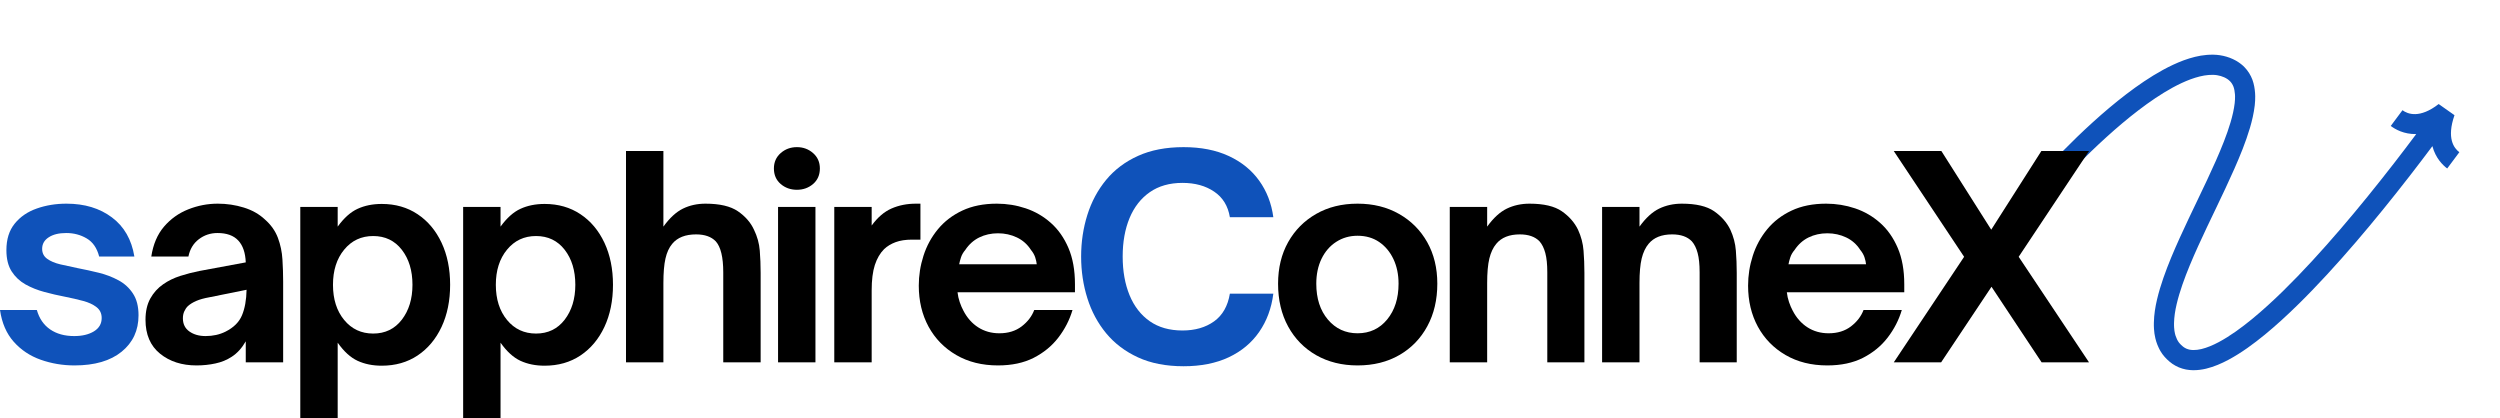
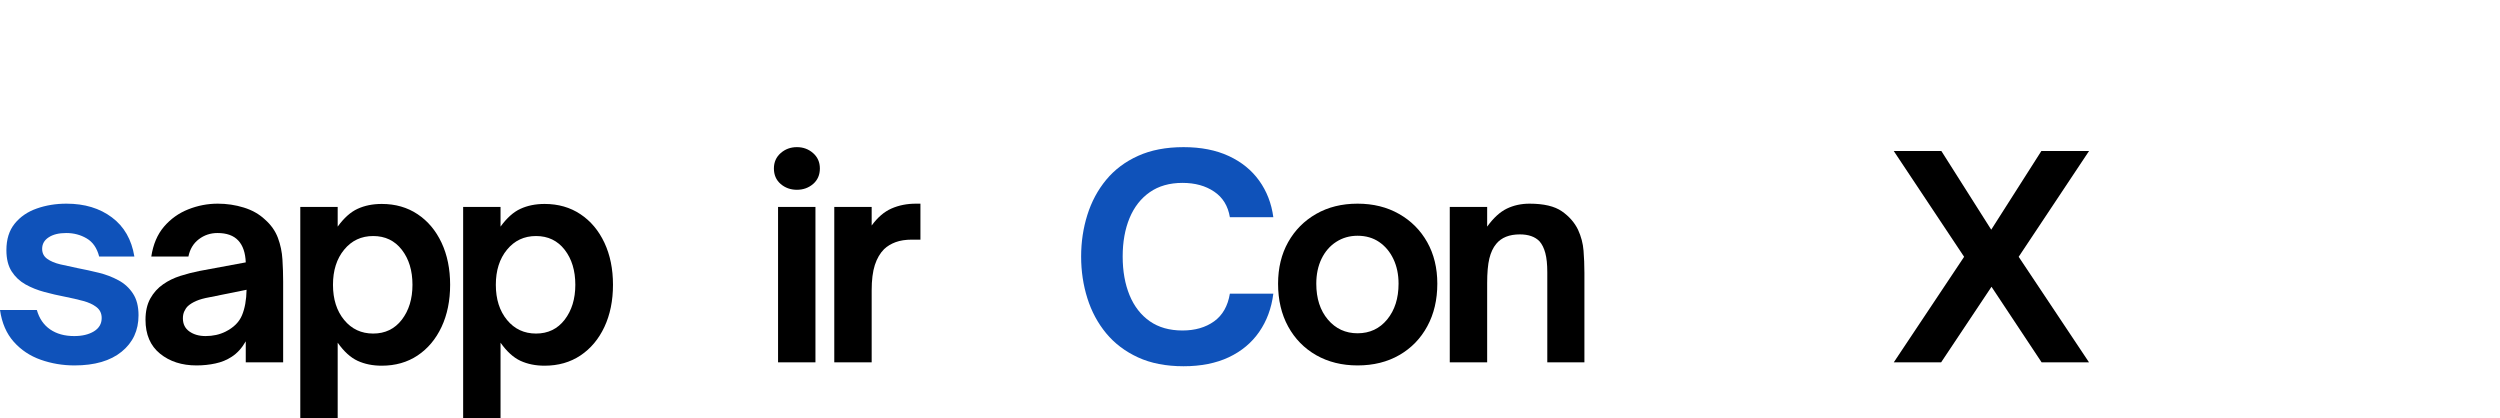
<svg xmlns="http://www.w3.org/2000/svg" zoomAndPan="magnify" preserveAspectRatio="xMidYMid meet" version="1.0" viewBox="20.06 -0.08 714.56 119.57">
  <defs>
    <g />
    <clipPath id="6d270aa18a">
      <path d="M 600 15 L 723 15 L 723 106 L 600 106 Z M 600 15 " clip-rule="nonzero" />
    </clipPath>
    <clipPath id="eb83fca6e0">
      <path d="M 595.223 28.703 L 713.969 -0.078 L 734.621 85.129 L 615.875 113.91 Z M 595.223 28.703 " clip-rule="nonzero" />
    </clipPath>
    <clipPath id="13fc340a03">
      <path d="M 595.223 28.703 L 713.969 -0.078 L 734.621 85.129 L 615.875 113.91 Z M 595.223 28.703 " clip-rule="nonzero" />
    </clipPath>
  </defs>
  <g clip-path="url(#6d270aa18a)">
    <g clip-path="url(#eb83fca6e0)">
      <g clip-path="url(#13fc340a03)">
-         <path fill="#0f52ba" d="M 720.863 40.18 C 721.309 41.859 722.234 42.859 723 43.422 C 721.848 44.984 720.691 46.535 719.527 48.078 C 718.258 47.125 716.195 45.102 715.297 41.691 C 713.156 44.551 710.996 47.391 708.805 50.215 C 706.305 53.434 703.77 56.633 701.195 59.801 C 698.625 62.969 696.008 66.105 693.348 69.207 C 690.684 72.309 687.973 75.371 685.195 78.383 C 682.414 81.395 679.574 84.359 676.625 87.238 C 673.68 90.117 670.637 92.918 667.414 95.566 C 664.18 98.207 660.793 100.727 656.938 102.793 C 655 103.816 652.938 104.73 650.609 105.297 C 649.441 105.57 648.199 105.75 646.887 105.734 C 646.23 105.727 645.555 105.656 644.875 105.535 C 644.199 105.398 643.52 105.203 642.859 104.934 C 642.203 104.656 641.574 104.316 640.988 103.918 C 640.457 103.508 639.922 103.133 639.449 102.641 C 638.953 102.188 638.535 101.648 638.117 101.117 C 637.93 100.836 637.746 100.551 637.566 100.266 C 637.473 100.125 637.395 99.98 637.32 99.828 L 637.098 99.383 C 636.52 98.188 636.129 96.938 635.938 95.719 L 635.855 95.262 L 635.809 94.809 C 635.777 94.508 635.738 94.207 635.719 93.906 C 635.699 93.32 635.656 92.719 635.688 92.145 C 635.734 89.824 636.094 87.629 636.59 85.523 C 637.082 83.418 637.707 81.387 638.395 79.398 C 639.773 75.43 641.398 71.629 643.094 67.887 C 644.785 64.148 646.555 60.477 648.305 56.82 C 650.059 53.164 651.797 49.523 653.41 45.867 C 655.016 42.211 656.527 38.531 657.617 34.848 C 658.156 33.012 658.582 31.172 658.789 29.406 L 658.84 28.75 L 658.871 28.426 L 658.875 28.109 C 658.879 27.898 658.891 27.684 658.891 27.477 L 658.863 26.867 C 658.801 26.074 658.672 25.336 658.445 24.707 C 658.207 24.09 657.887 23.59 657.473 23.16 C 657.367 23.055 657.273 22.938 657.141 22.852 L 656.957 22.707 C 656.895 22.656 656.844 22.605 656.762 22.559 C 656.609 22.469 656.457 22.371 656.305 22.273 L 655.828 22.031 C 655.18 21.734 654.48 21.527 653.727 21.41 C 652.977 21.289 652.168 21.293 651.34 21.352 C 649.68 21.477 647.93 21.949 646.203 22.574 C 644.469 23.219 642.754 24.031 641.066 24.949 C 637.691 26.797 634.441 29.031 631.297 31.43 C 628.156 33.832 625.113 36.41 622.156 39.09 C 619.195 41.773 616.312 44.559 613.508 47.418 C 612.102 48.844 610.715 50.293 609.348 51.758 C 608.664 52.492 607.988 53.227 607.316 53.969 C 606.652 54.703 605.973 55.465 605.344 56.188 L 600.973 52.43 C 601.676 51.617 602.348 50.867 603.043 50.098 C 603.734 49.336 604.434 48.578 605.133 47.828 C 606.535 46.324 607.953 44.84 609.395 43.375 C 612.273 40.445 615.23 37.586 618.285 34.816 C 621.34 32.051 624.492 29.375 627.797 26.848 C 631.105 24.328 634.559 21.941 638.305 19.887 C 640.184 18.867 642.137 17.934 644.211 17.16 C 646.293 16.41 648.492 15.793 650.887 15.605 C 652.078 15.52 653.312 15.512 654.57 15.707 C 655.824 15.898 657.086 16.258 658.277 16.812 C 658.574 16.961 658.867 17.105 659.156 17.262 L 659.992 17.785 C 660.129 17.867 660.27 17.984 660.41 18.09 L 660.824 18.414 C 661.105 18.625 661.352 18.883 661.605 19.141 C 662.605 20.16 663.371 21.422 663.852 22.703 C 664.316 23.984 664.523 25.266 664.613 26.492 L 664.652 27.402 C 664.656 27.703 664.645 27.996 664.637 28.293 L 664.625 28.734 L 664.59 29.168 L 664.52 30.031 C 664.258 32.297 663.75 34.422 663.148 36.477 C 661.93 40.582 660.34 44.418 658.684 48.191 C 657.02 51.961 655.262 55.645 653.508 59.309 C 651.75 62.973 650 66.613 648.344 70.266 C 646.691 73.918 645.125 77.59 643.84 81.285 C 643.203 83.133 642.637 84.988 642.203 86.832 C 641.77 88.676 641.484 90.512 641.449 92.25 C 641.426 92.691 641.465 93.105 641.473 93.527 C 641.488 93.734 641.516 93.938 641.535 94.141 L 641.562 94.445 L 641.617 94.734 C 641.738 95.523 641.977 96.227 642.277 96.855 L 642.395 97.09 C 642.43 97.172 642.469 97.246 642.52 97.316 C 642.613 97.457 642.707 97.598 642.793 97.746 C 643.016 98 643.203 98.281 643.469 98.504 C 643.691 98.758 644 98.949 644.266 99.172 C 644.52 99.344 644.785 99.484 645.062 99.605 C 645.344 99.719 645.641 99.805 645.957 99.871 C 646.281 99.926 646.617 99.965 646.973 99.969 C 647.688 99.98 648.473 99.875 649.277 99.688 C 650.898 99.297 652.586 98.578 654.234 97.703 C 657.539 95.934 660.711 93.602 663.758 91.109 C 666.805 88.605 669.738 85.91 672.598 83.117 C 675.453 80.32 678.234 77.426 680.957 74.477 C 683.68 71.52 686.348 68.508 688.973 65.449 C 691.598 62.395 694.18 59.293 696.723 56.164 C 699.266 53.031 701.773 49.867 704.25 46.68 C 706.418 43.887 708.559 41.07 710.676 38.238 C 707.16 38.32 704.66 36.871 703.395 35.918 C 704.52 34.426 705.637 32.926 706.746 31.422 C 707.508 31.988 708.734 32.59 710.453 32.535 C 712.168 32.48 714.398 31.75 717.09 29.656 L 721.613 32.844 C 720.461 36.156 720.422 38.492 720.863 40.18 Z M 720.863 40.18 " fill-opacity="1" fill-rule="nonzero" />
-       </g>
+         </g>
    </g>
  </g>
  <g fill="#0f52ba" fill-opacity="1">
    <g transform="translate(17.295, 103.492)">
      <g>
        <path d="M 24.062 0.875 C 20.688 0.875 17.469 0.332 14.406 -0.75 C 11.344 -1.832 8.77 -3.547 6.688 -5.891 C 4.602 -8.242 3.297 -11.27 2.766 -14.969 L 13.297 -14.969 C 13.984 -12.539 15.25 -10.691 17.094 -9.422 C 18.945 -8.148 21.242 -7.516 23.984 -7.516 C 26.254 -7.516 28.129 -7.961 29.609 -8.859 C 31.086 -9.766 31.828 -11.035 31.828 -12.672 C 31.828 -13.984 31.336 -15.02 30.359 -15.781 C 29.379 -16.551 28.098 -17.145 26.516 -17.562 C 24.93 -17.988 23.191 -18.391 21.297 -18.766 C 19.398 -19.129 17.461 -19.578 15.484 -20.109 C 13.504 -20.641 11.691 -21.363 10.047 -22.281 C 8.41 -23.207 7.094 -24.445 6.094 -26 C 5.094 -27.562 4.594 -29.582 4.594 -32.062 C 4.594 -35.176 5.383 -37.707 6.969 -39.656 C 8.551 -41.613 10.648 -43.051 13.266 -43.969 C 15.879 -44.895 18.711 -45.359 21.766 -45.359 C 26.941 -45.359 31.27 -44.051 34.75 -41.438 C 38.238 -38.832 40.379 -35.102 41.172 -30.25 L 31.109 -30.25 C 30.484 -32.676 29.297 -34.398 27.547 -35.422 C 25.805 -36.453 23.852 -36.969 21.688 -36.969 C 19.582 -36.969 17.91 -36.555 16.672 -35.734 C 15.43 -34.922 14.812 -33.828 14.812 -32.453 C 14.812 -31.242 15.285 -30.297 16.234 -29.609 C 17.18 -28.922 18.43 -28.391 19.984 -28.016 C 21.547 -27.648 23.223 -27.285 25.016 -26.922 C 26.973 -26.547 28.969 -26.109 31 -25.609 C 33.031 -25.109 34.898 -24.395 36.609 -23.469 C 38.328 -22.551 39.711 -21.285 40.766 -19.672 C 41.828 -18.066 42.359 -15.992 42.359 -13.453 C 42.359 -9.129 40.75 -5.66 37.531 -3.047 C 34.312 -0.43 29.82 0.875 24.062 0.875 Z M 24.062 0.875 " />
      </g>
    </g>
  </g>
  <g fill="#000000" fill-opacity="1">
    <g transform="translate(58.553, 103.492)">
      <g>
        <path d="M 17.656 0.875 C 13.488 0.875 10.02 -0.242 7.25 -2.484 C 4.477 -4.734 3.094 -7.969 3.094 -12.188 C 3.094 -14.562 3.551 -16.582 4.469 -18.25 C 5.395 -19.914 6.625 -21.273 8.156 -22.328 C 9.582 -23.328 11.203 -24.117 13.016 -24.703 C 14.836 -25.285 16.676 -25.758 18.531 -26.125 L 31.75 -28.578 C 31.645 -31.328 30.93 -33.41 29.609 -34.828 C 28.285 -36.254 26.305 -36.969 23.672 -36.969 C 21.66 -36.969 19.879 -36.375 18.328 -35.188 C 16.773 -34 15.785 -32.352 15.359 -30.25 L 4.75 -30.25 C 5.281 -33.727 6.492 -36.578 8.391 -38.797 C 10.297 -41.016 12.602 -42.66 15.312 -43.734 C 18.031 -44.816 20.844 -45.359 23.75 -45.359 C 26.332 -45.359 28.812 -44.988 31.188 -44.25 C 33.562 -43.52 35.566 -42.391 37.203 -40.859 C 38.953 -39.328 40.195 -37.57 40.938 -35.594 C 41.676 -33.613 42.109 -31.551 42.234 -29.406 C 42.367 -27.27 42.438 -25.176 42.438 -23.125 L 42.438 0 L 31.75 0 L 31.75 -6.016 C 30.633 -4.066 29.285 -2.586 27.703 -1.578 C 26.336 -0.68 24.797 -0.051 23.078 0.312 C 21.359 0.688 19.551 0.875 17.656 0.875 Z M 20.266 -7.516 C 22.379 -7.516 24.281 -7.938 25.969 -8.781 C 28.289 -9.945 29.859 -11.504 30.672 -13.453 C 31.492 -15.41 31.93 -17.844 31.984 -20.75 L 21.375 -18.609 C 19.844 -18.336 18.586 -17.988 17.609 -17.562 C 16.641 -17.145 15.836 -16.648 15.203 -16.078 C 14.773 -15.648 14.43 -15.145 14.172 -14.562 C 13.91 -13.988 13.781 -13.332 13.781 -12.594 C 13.781 -10.957 14.398 -9.703 15.641 -8.828 C 16.879 -7.953 18.422 -7.516 20.266 -7.516 Z M 20.266 -7.516 " />
      </g>
    </g>
  </g>
  <g fill="#000000" fill-opacity="1">
    <g transform="translate(100.984, 103.492)">
      <g>
        <path d="M 28.188 -45.281 C 32.094 -45.281 35.508 -44.301 38.438 -42.344 C 41.363 -40.395 43.645 -37.68 45.281 -34.203 C 46.914 -30.723 47.734 -26.711 47.734 -22.172 C 47.734 -17.629 46.914 -13.613 45.281 -10.125 C 43.645 -6.645 41.363 -3.926 38.438 -1.969 C 35.508 -0.02 32.094 0.953 28.188 0.953 C 25.602 0.953 23.305 0.488 21.297 -0.438 C 19.285 -1.363 17.383 -3.094 15.594 -5.625 L 15.594 16 L 4.906 16 L 4.906 -44.422 L 15.594 -44.422 L 15.594 -38.797 C 17.383 -41.273 19.285 -42.973 21.297 -43.891 C 23.305 -44.816 25.602 -45.281 28.188 -45.281 Z M 25.734 -36.109 C 22.348 -36.109 19.586 -34.812 17.453 -32.219 C 15.316 -29.633 14.25 -26.285 14.25 -22.172 C 14.25 -18.055 15.316 -14.703 17.453 -12.109 C 19.586 -9.523 22.348 -8.234 25.734 -8.234 C 29.16 -8.234 31.891 -9.551 33.922 -12.188 C 35.953 -14.832 36.969 -18.16 36.969 -22.172 C 36.969 -26.234 35.953 -29.57 33.922 -32.188 C 31.891 -34.801 29.16 -36.109 25.734 -36.109 Z M 25.734 -36.109 " />
      </g>
    </g>
  </g>
  <g fill="#000000" fill-opacity="1">
    <g transform="translate(147.532, 103.492)">
      <g>
        <path d="M 28.188 -45.281 C 32.094 -45.281 35.508 -44.301 38.438 -42.344 C 41.363 -40.395 43.645 -37.68 45.281 -34.203 C 46.914 -30.723 47.734 -26.711 47.734 -22.172 C 47.734 -17.629 46.914 -13.613 45.281 -10.125 C 43.645 -6.645 41.363 -3.926 38.438 -1.969 C 35.508 -0.02 32.094 0.953 28.188 0.953 C 25.602 0.953 23.305 0.488 21.297 -0.438 C 19.285 -1.363 17.383 -3.094 15.594 -5.625 L 15.594 16 L 4.906 16 L 4.906 -44.422 L 15.594 -44.422 L 15.594 -38.797 C 17.383 -41.273 19.285 -42.973 21.297 -43.891 C 23.305 -44.816 25.602 -45.281 28.188 -45.281 Z M 25.734 -36.109 C 22.348 -36.109 19.586 -34.812 17.453 -32.219 C 15.316 -29.633 14.25 -26.285 14.25 -22.172 C 14.25 -18.055 15.316 -14.703 17.453 -12.109 C 19.586 -9.523 22.348 -8.234 25.734 -8.234 C 29.16 -8.234 31.891 -9.551 33.922 -12.188 C 35.953 -14.832 36.969 -18.16 36.969 -22.172 C 36.969 -26.234 35.953 -29.57 33.922 -32.188 C 31.891 -34.801 29.16 -36.109 25.734 -36.109 Z M 25.734 -36.109 " />
      </g>
    </g>
  </g>
  <g fill="#000000" fill-opacity="1">
    <g transform="translate(194.08, 103.492)">
      <g>
-         <path d="M 15.594 0 L 4.906 0 L 4.906 -60.406 L 15.594 -60.406 L 15.594 -38.797 C 17.383 -41.273 19.242 -42.988 21.172 -43.938 C 23.098 -44.883 25.25 -45.359 27.625 -45.359 C 31.695 -45.359 34.785 -44.633 36.891 -43.188 C 39.004 -41.738 40.535 -39.984 41.484 -37.922 C 42.43 -35.973 42.984 -33.977 43.141 -31.938 C 43.305 -29.906 43.391 -27.785 43.391 -25.578 L 43.391 0 L 32.703 0 L 32.703 -25.734 C 32.703 -30.055 31.988 -33.008 30.562 -34.594 C 29.289 -35.914 27.414 -36.578 24.938 -36.578 C 21.875 -36.578 19.602 -35.68 18.125 -33.891 C 17.227 -32.828 16.582 -31.426 16.188 -29.688 C 15.789 -27.945 15.594 -25.598 15.594 -22.641 Z M 15.594 0 " />
-       </g>
+         </g>
    </g>
  </g>
  <g fill="#000000" fill-opacity="1">
    <g transform="translate(237.619, 103.492)">
      <g>
        <path d="M 10.219 -49.328 C 8.414 -49.328 6.867 -49.879 5.578 -50.984 C 4.285 -52.098 3.641 -53.578 3.641 -55.422 C 3.641 -57.211 4.285 -58.676 5.578 -59.812 C 6.867 -60.945 8.414 -61.516 10.219 -61.516 C 12.008 -61.516 13.551 -60.945 14.844 -59.812 C 16.133 -58.676 16.781 -57.211 16.781 -55.422 C 16.781 -53.578 16.133 -52.098 14.844 -50.984 C 13.551 -49.879 12.008 -49.328 10.219 -49.328 Z M 15.516 0 L 4.828 0 L 4.828 -44.422 L 15.516 -44.422 Z M 15.516 0 " />
      </g>
    </g>
  </g>
  <g fill="#000000" fill-opacity="1">
    <g transform="translate(253.689, 103.492)">
      <g>
        <path d="M 15.516 0 L 4.828 0 L 4.828 -44.422 L 15.516 -44.422 L 15.516 -39.109 C 17.203 -41.43 19.086 -43.051 21.172 -43.969 C 23.266 -44.895 25.602 -45.359 28.188 -45.359 L 29.453 -45.359 L 29.453 -35.078 L 27 -35.078 C 25.207 -35.078 23.66 -34.836 22.359 -34.359 C 21.066 -33.879 19.973 -33.219 19.078 -32.375 C 17.922 -31.219 17.035 -29.703 16.422 -27.828 C 15.816 -25.953 15.516 -23.535 15.516 -20.578 Z M 15.516 0 " />
      </g>
    </g>
  </g>
  <g fill="#000000" fill-opacity="1">
    <g transform="translate(279.654, 103.492)">
      <g>
-         <path d="M 25.656 0.875 C 21.113 0.875 17.141 -0.113 13.734 -2.094 C 10.328 -4.07 7.688 -6.773 5.812 -10.203 C 3.945 -13.641 3.016 -17.551 3.016 -21.938 C 3.016 -24.832 3.461 -27.676 4.359 -30.469 C 5.254 -33.27 6.625 -35.789 8.469 -38.031 C 10.32 -40.281 12.645 -42.062 15.438 -43.375 C 18.238 -44.695 21.535 -45.359 25.328 -45.359 C 28.18 -45.359 30.941 -44.91 33.609 -44.016 C 36.273 -43.117 38.66 -41.734 40.766 -39.859 C 42.879 -37.984 44.555 -35.594 45.797 -32.688 C 47.035 -29.789 47.656 -26.336 47.656 -22.328 L 47.656 -20.031 L 14.094 -20.031 C 14.195 -19.082 14.406 -18.145 14.719 -17.219 C 15.039 -16.289 15.383 -15.488 15.75 -14.812 C 16.812 -12.75 18.223 -11.148 19.984 -10.016 C 21.754 -8.879 23.773 -8.312 26.047 -8.312 C 28.578 -8.312 30.703 -8.969 32.422 -10.281 C 34.141 -11.602 35.336 -13.164 36.016 -14.969 L 46.953 -14.969 C 46.109 -12.113 44.758 -9.484 42.906 -7.078 C 41.062 -4.68 38.711 -2.754 35.859 -1.297 C 33.016 0.148 29.613 0.875 25.656 0.875 Z M 14.562 -28.031 L 36.734 -28.031 C 36.68 -28.602 36.535 -29.258 36.297 -30 C 36.055 -30.738 35.648 -31.453 35.078 -32.141 C 34.066 -33.723 32.727 -34.91 31.062 -35.703 C 29.406 -36.492 27.602 -36.891 25.656 -36.891 C 23.695 -36.891 21.91 -36.492 20.297 -35.703 C 18.691 -34.91 17.363 -33.723 16.312 -32.141 C 15.727 -31.453 15.316 -30.738 15.078 -30 C 14.836 -29.258 14.664 -28.602 14.562 -28.031 Z M 14.562 -28.031 " />
-       </g>
+         </g>
    </g>
  </g>
  <g fill="#0f52ba" fill-opacity="1">
    <g transform="translate(325.979, 103.492)">
      <g>
        <path d="M 32.375 1.109 C 27.363 1.109 23.023 0.266 19.359 -1.422 C 15.691 -3.109 12.656 -5.406 10.25 -8.312 C 7.852 -11.219 6.062 -14.555 4.875 -18.328 C 3.688 -22.098 3.094 -26.07 3.094 -30.25 C 3.094 -34.414 3.688 -38.383 4.875 -42.156 C 6.062 -45.926 7.852 -49.266 10.25 -52.172 C 12.656 -55.078 15.691 -57.359 19.359 -59.016 C 23.023 -60.68 27.363 -61.516 32.375 -61.516 C 37.344 -61.516 41.645 -60.672 45.281 -58.984 C 48.926 -57.297 51.828 -54.945 53.984 -51.938 C 56.148 -48.926 57.5 -45.441 58.031 -41.484 L 45.609 -41.484 C 45.078 -44.703 43.582 -47.141 41.125 -48.797 C 38.676 -50.461 35.656 -51.297 32.062 -51.297 C 28.363 -51.297 25.25 -50.41 22.719 -48.641 C 20.188 -46.879 18.258 -44.414 16.938 -41.25 C 15.625 -38.082 14.969 -34.414 14.969 -30.25 C 14.969 -26.07 15.625 -22.383 16.938 -19.188 C 18.258 -16 20.188 -13.52 22.719 -11.75 C 25.25 -9.988 28.363 -9.109 32.062 -9.109 C 35.656 -9.109 38.664 -9.977 41.094 -11.719 C 43.52 -13.457 45.023 -16.098 45.609 -19.641 L 58.031 -19.641 C 57.5 -15.461 56.148 -11.816 53.984 -8.703 C 51.828 -5.586 48.926 -3.172 45.281 -1.453 C 41.645 0.254 37.344 1.109 32.375 1.109 Z M 32.375 1.109 " />
      </g>
    </g>
  </g>
  <g fill="#000000" fill-opacity="1">
    <g transform="translate(382.349, 103.492)">
      <g>
        <path d="M 25.734 0.875 C 21.297 0.875 17.359 -0.098 13.922 -2.047 C 10.492 -4.004 7.816 -6.738 5.891 -10.25 C 3.973 -13.758 3.016 -17.836 3.016 -22.484 C 3.016 -26.973 3.973 -30.93 5.891 -34.359 C 7.816 -37.785 10.484 -40.473 13.891 -42.422 C 17.297 -44.379 21.242 -45.359 25.734 -45.359 C 30.211 -45.359 34.164 -44.379 37.594 -42.422 C 41.031 -40.473 43.711 -37.785 45.641 -34.359 C 47.566 -30.93 48.531 -26.973 48.531 -22.484 C 48.531 -17.891 47.578 -13.836 45.672 -10.328 C 43.773 -6.816 41.113 -4.07 37.688 -2.094 C 34.258 -0.113 30.273 0.875 25.734 0.875 Z M 25.734 -8.312 C 29.211 -8.312 32.035 -9.629 34.203 -12.266 C 36.367 -14.91 37.453 -18.316 37.453 -22.484 C 37.453 -25.117 36.961 -27.469 35.984 -29.531 C 35.004 -31.594 33.645 -33.219 31.906 -34.406 C 30.164 -35.594 28.109 -36.188 25.734 -36.188 C 23.461 -36.188 21.426 -35.602 19.625 -34.438 C 17.832 -33.281 16.438 -31.672 15.438 -29.609 C 14.438 -27.547 13.938 -25.172 13.938 -22.484 C 13.938 -18.266 15.039 -14.848 17.25 -12.234 C 19.469 -9.617 22.297 -8.312 25.734 -8.312 Z M 25.734 -8.312 " />
      </g>
    </g>
  </g>
  <g fill="#000000" fill-opacity="1">
    <g transform="translate(429.61, 103.492)">
      <g>
        <path d="M 15.516 0 L 4.828 0 L 4.828 -44.422 L 15.516 -44.422 L 15.516 -38.797 C 17.305 -41.273 19.176 -42.988 21.125 -43.938 C 23.082 -44.883 25.25 -45.359 27.625 -45.359 C 31.695 -45.359 34.773 -44.633 36.859 -43.188 C 38.941 -41.738 40.484 -39.984 41.484 -37.922 C 42.379 -35.973 42.906 -33.977 43.062 -31.938 C 43.227 -29.906 43.312 -27.785 43.312 -25.578 L 43.312 0 L 32.703 0 L 32.703 -25.734 C 32.703 -28.004 32.516 -29.836 32.141 -31.234 C 31.773 -32.629 31.223 -33.75 30.484 -34.594 C 29.211 -35.914 27.336 -36.578 24.859 -36.578 C 21.848 -36.578 19.602 -35.68 18.125 -33.891 C 17.227 -32.828 16.566 -31.426 16.141 -29.688 C 15.723 -27.945 15.516 -25.598 15.516 -22.641 Z M 15.516 0 " />
      </g>
    </g>
  </g>
  <g fill="#000000" fill-opacity="1">
    <g transform="translate(473.149, 103.492)">
      <g>
-         <path d="M 15.516 0 L 4.828 0 L 4.828 -44.422 L 15.516 -44.422 L 15.516 -38.797 C 17.305 -41.273 19.176 -42.988 21.125 -43.938 C 23.082 -44.883 25.25 -45.359 27.625 -45.359 C 31.695 -45.359 34.773 -44.633 36.859 -43.188 C 38.941 -41.738 40.484 -39.984 41.484 -37.922 C 42.379 -35.973 42.906 -33.977 43.062 -31.938 C 43.227 -29.906 43.312 -27.785 43.312 -25.578 L 43.312 0 L 32.703 0 L 32.703 -25.734 C 32.703 -28.004 32.516 -29.836 32.141 -31.234 C 31.773 -32.629 31.223 -33.75 30.484 -34.594 C 29.211 -35.914 27.336 -36.578 24.859 -36.578 C 21.848 -36.578 19.602 -35.68 18.125 -33.891 C 17.227 -32.828 16.566 -31.426 16.141 -29.688 C 15.723 -27.945 15.516 -25.598 15.516 -22.641 Z M 15.516 0 " />
-       </g>
+         </g>
    </g>
  </g>
  <g fill="#000000" fill-opacity="1">
    <g transform="translate(516.689, 103.492)">
      <g>
-         <path d="M 25.656 0.875 C 21.113 0.875 17.141 -0.113 13.734 -2.094 C 10.328 -4.07 7.688 -6.773 5.812 -10.203 C 3.945 -13.641 3.016 -17.551 3.016 -21.938 C 3.016 -24.832 3.461 -27.676 4.359 -30.469 C 5.254 -33.27 6.625 -35.789 8.469 -38.031 C 10.32 -40.281 12.645 -42.062 15.438 -43.375 C 18.238 -44.695 21.535 -45.359 25.328 -45.359 C 28.18 -45.359 30.941 -44.91 33.609 -44.016 C 36.273 -43.117 38.66 -41.734 40.766 -39.859 C 42.879 -37.984 44.555 -35.594 45.797 -32.688 C 47.035 -29.789 47.656 -26.336 47.656 -22.328 L 47.656 -20.031 L 14.094 -20.031 C 14.195 -19.082 14.406 -18.145 14.719 -17.219 C 15.039 -16.289 15.383 -15.488 15.75 -14.812 C 16.812 -12.75 18.223 -11.148 19.984 -10.016 C 21.754 -8.879 23.773 -8.312 26.047 -8.312 C 28.578 -8.312 30.703 -8.969 32.422 -10.281 C 34.141 -11.602 35.336 -13.164 36.016 -14.969 L 46.953 -14.969 C 46.109 -12.113 44.758 -9.484 42.906 -7.078 C 41.062 -4.68 38.711 -2.754 35.859 -1.297 C 33.016 0.148 29.613 0.875 25.656 0.875 Z M 14.562 -28.031 L 36.734 -28.031 C 36.68 -28.602 36.535 -29.258 36.297 -30 C 36.055 -30.738 35.648 -31.453 35.078 -32.141 C 34.066 -33.723 32.727 -34.91 31.062 -35.703 C 29.406 -36.492 27.602 -36.891 25.656 -36.891 C 23.695 -36.891 21.91 -36.492 20.297 -35.703 C 18.691 -34.91 17.363 -33.723 16.312 -32.141 C 15.727 -31.453 15.316 -30.738 15.078 -30 C 14.836 -29.258 14.664 -28.602 14.562 -28.031 Z M 14.562 -28.031 " />
-       </g>
+         </g>
    </g>
  </g>
  <g fill="#000000" fill-opacity="1">
    <g transform="translate(560.624, 103.492)">
      <g>
        <path d="M 14.25 0 L 0.719 0 L 20.828 -30.172 L 0.719 -60.406 L 14.328 -60.406 L 28.578 -37.922 L 42.906 -60.406 L 56.531 -60.406 L 36.422 -30.172 L 56.531 0 L 42.984 0 L 28.656 -21.609 Z M 14.25 0 " />
      </g>
    </g>
  </g>
</svg>